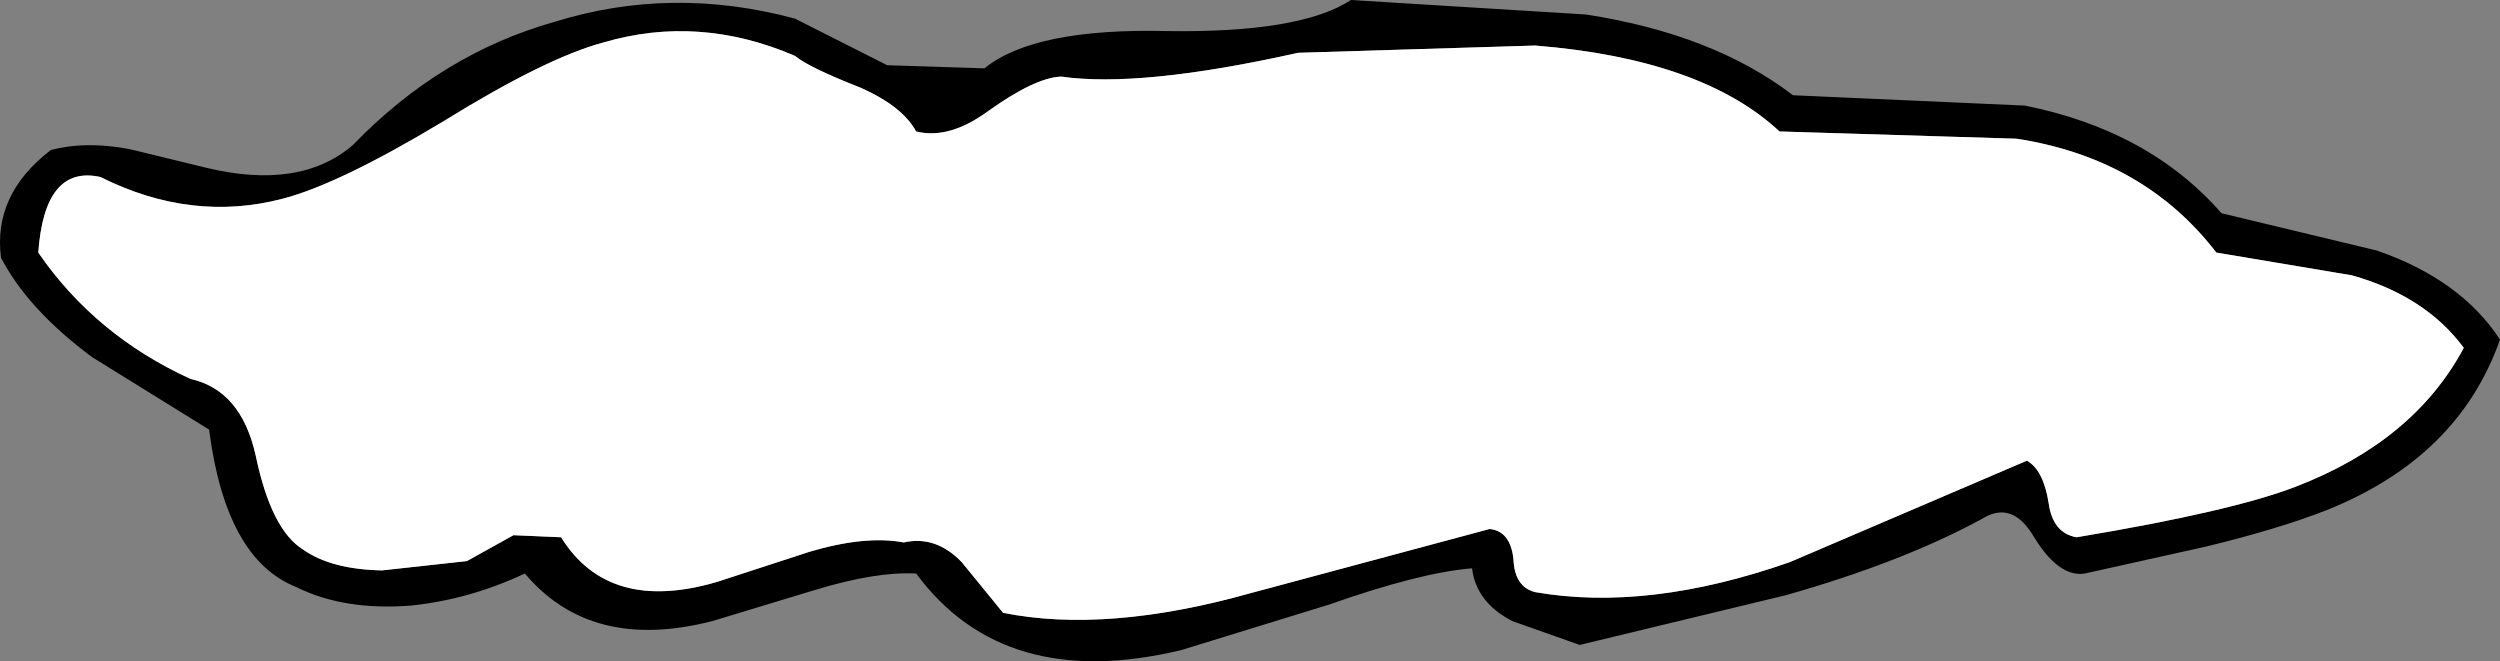
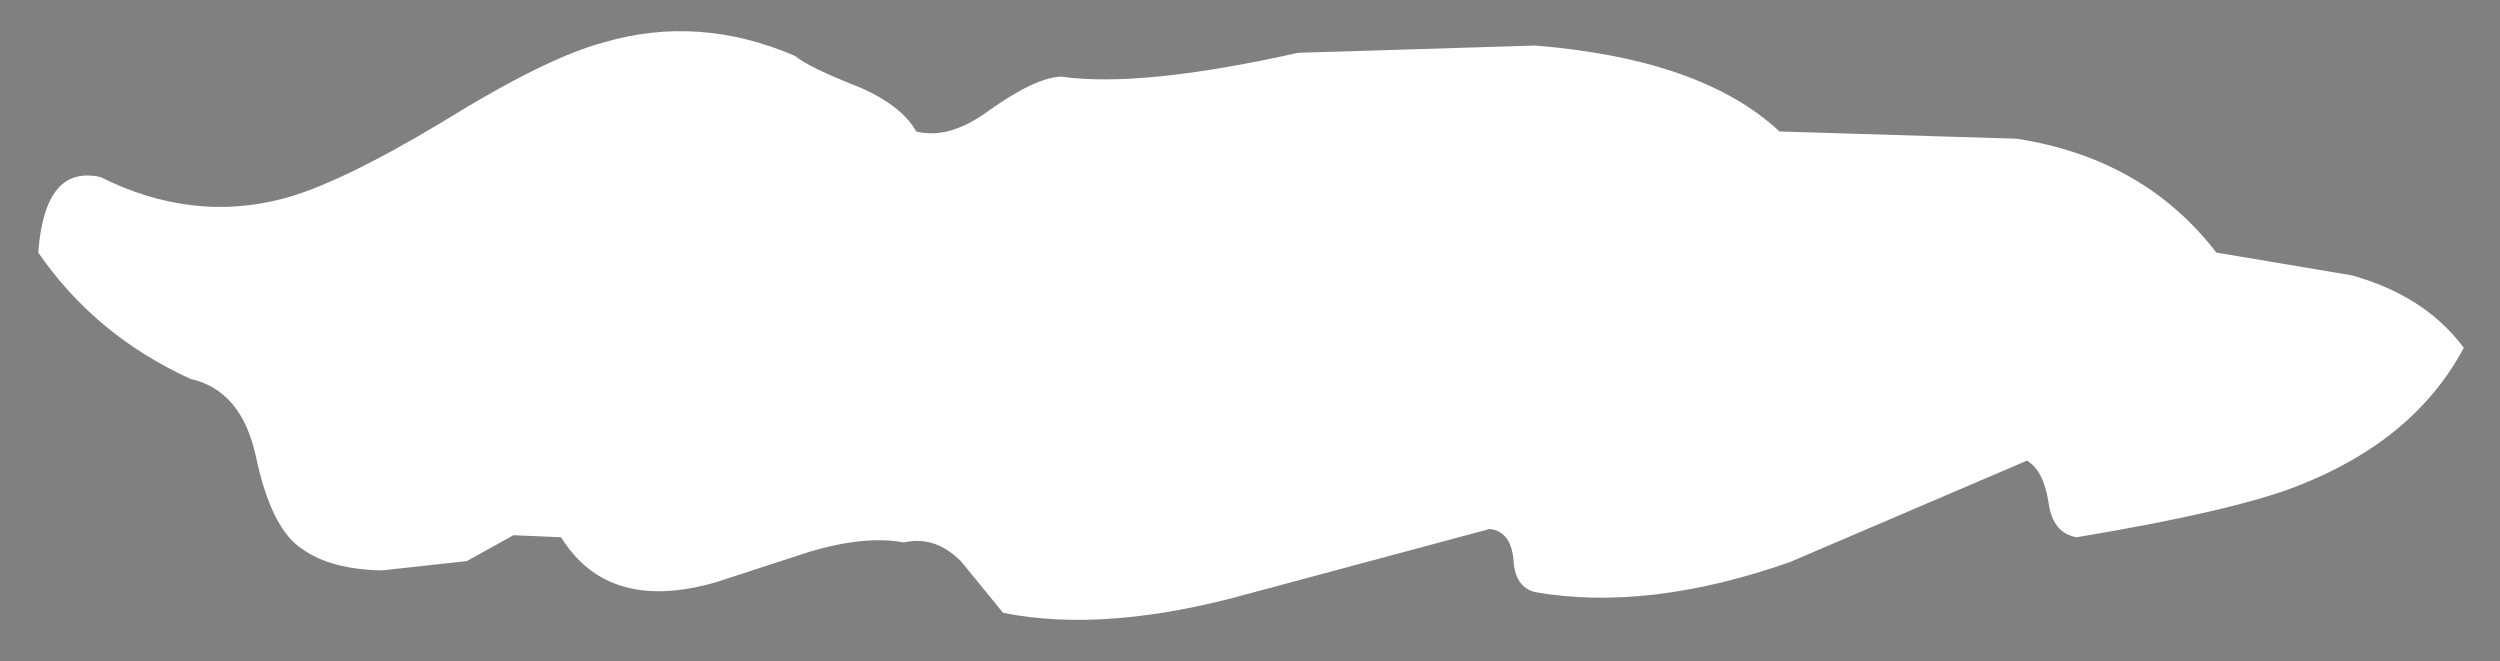
<svg xmlns="http://www.w3.org/2000/svg" height="31.95px" width="120.75px">
  <rect width="100%" height="100%" fill="#808080" stroke="none" />
  <g transform="matrix(1.0, 0.0, 0.0, 1.0, 55.3, 14.75)">
-     <path d="M42.5 -9.65 Q48.5 -8.45 52.0 -4.45 L59.5 -2.65 Q63.55 -1.25 65.45 1.65 63.45 7.35 57.05 9.9 54.75 10.8 51.25 11.65 L45.4 12.95 Q44.15 13.15 42.95 11.2 41.9 9.4 40.45 10.3 36.6 12.4 30.95 14.0 L21.0 16.4 17.75 15.25 Q16.0 14.35 15.8 12.7 13.3 12.9 8.9 14.45 L1.75 16.65 Q-6.8 18.7 -11.05 12.95 -13.0 12.85 -15.95 13.75 L-20.9 15.25 Q-26.75 16.75 -29.95 12.95 -32.6 14.2 -35.45 14.5 -38.7 14.75 -41.0 13.6 -44.4 12.25 -45.2 6.0 L-50.85 2.5 Q-53.95 0.2 -55.25 -2.3 -55.65 -5.35 -52.85 -7.5 -51.2 -7.95 -49.05 -7.55 L-45.35 -6.65 Q-40.8 -5.55 -38.25 -7.75 -34.0 -12.15 -28.5 -13.7 -22.85 -15.45 -16.9 -13.85 L-12.45 -11.6 -7.75 -11.45 Q-5.35 -13.4 1.05 -13.25 7.5 -13.15 9.95 -14.75 L21.3 -14.05 Q27.45 -13.1 31.3 -10.15 L42.5 -9.65 M42.1 -8.05 L30.65 -8.4 Q26.9 -11.9 18.85 -12.55 L7.4 -12.2 Q-0.2 -10.5 -4.05 -11.05 -5.3 -11.0 -7.55 -9.4 -9.45 -8.0 -11.05 -8.4 -11.7 -9.6 -13.7 -10.5 -16.25 -11.5 -16.9 -12.05 -21.55 -14.05 -26.15 -12.7 -28.95 -11.95 -33.95 -8.85 -38.95 -5.85 -41.65 -5.15 -46.05 -4.0 -50.45 -6.2 -53.15 -6.8 -53.45 -2.55 -50.7 1.45 -46.1 3.55 -43.65 4.1 -42.95 7.25 -42.2 10.85 -40.65 11.8 -39.3 12.75 -36.85 12.8 L-32.75 12.35 -30.5 11.1 -28.2 11.2 Q-25.9 14.9 -20.65 13.35 L-16.2 11.9 Q-13.5 11.1 -11.65 11.45 -10.1 11.1 -8.85 12.4 L-6.85 14.85 Q-1.85 15.85 5.1 13.9 L16.65 10.8 Q17.65 10.9 17.8 12.25 17.85 13.6 18.85 13.85 24.3 14.8 31.15 12.4 L42.6 7.5 Q43.4 7.95 43.65 9.55 43.85 11.0 45.0 11.2 52.5 9.95 55.6 8.75 61.3 6.55 63.7 2.05 61.85 -0.45 58.3 -1.45 L51.75 -2.55 Q48.25 -7.1 42.1 -8.05" fill="#000000" fill-rule="evenodd" stroke="none" />
    <path d="M42.1 -8.05 Q48.25 -7.1 51.75 -2.55 L58.3 -1.45 Q61.85 -0.45 63.7 2.05 61.3 6.55 55.6 8.75 52.5 9.95 45.0 11.2 43.85 11.0 43.65 9.55 43.4 7.95 42.6 7.5 L31.15 12.4 Q24.3 14.8 18.85 13.85 17.85 13.6 17.8 12.25 17.65 10.9 16.65 10.8 L5.1 13.9 Q-1.85 15.85 -6.85 14.85 L-8.85 12.4 Q-10.1 11.1 -11.65 11.45 -13.5 11.1 -16.2 11.9 L-20.65 13.35 Q-25.9 14.9 -28.2 11.2 L-30.5 11.1 -32.75 12.35 -36.85 12.8 Q-39.3 12.75 -40.65 11.8 -42.2 10.85 -42.95 7.25 -43.65 4.1 -46.1 3.55 -50.7 1.45 -53.45 -2.55 -53.15 -6.8 -50.45 -6.2 -46.05 -4.0 -41.65 -5.15 -38.95 -5.85 -33.95 -8.85 -28.95 -11.95 -26.15 -12.7 -21.55 -14.05 -16.9 -12.05 -16.25 -11.5 -13.7 -10.5 -11.7 -9.6 -11.05 -8.4 -9.45 -8.0 -7.55 -9.4 -5.3 -11.0 -4.05 -11.05 -0.2 -10.5 7.4 -12.2 L18.85 -12.55 Q26.9 -11.9 30.65 -8.4 L42.1 -8.05" fill="#ffffff" fill-rule="evenodd" stroke="none" />
  </g>
</svg>